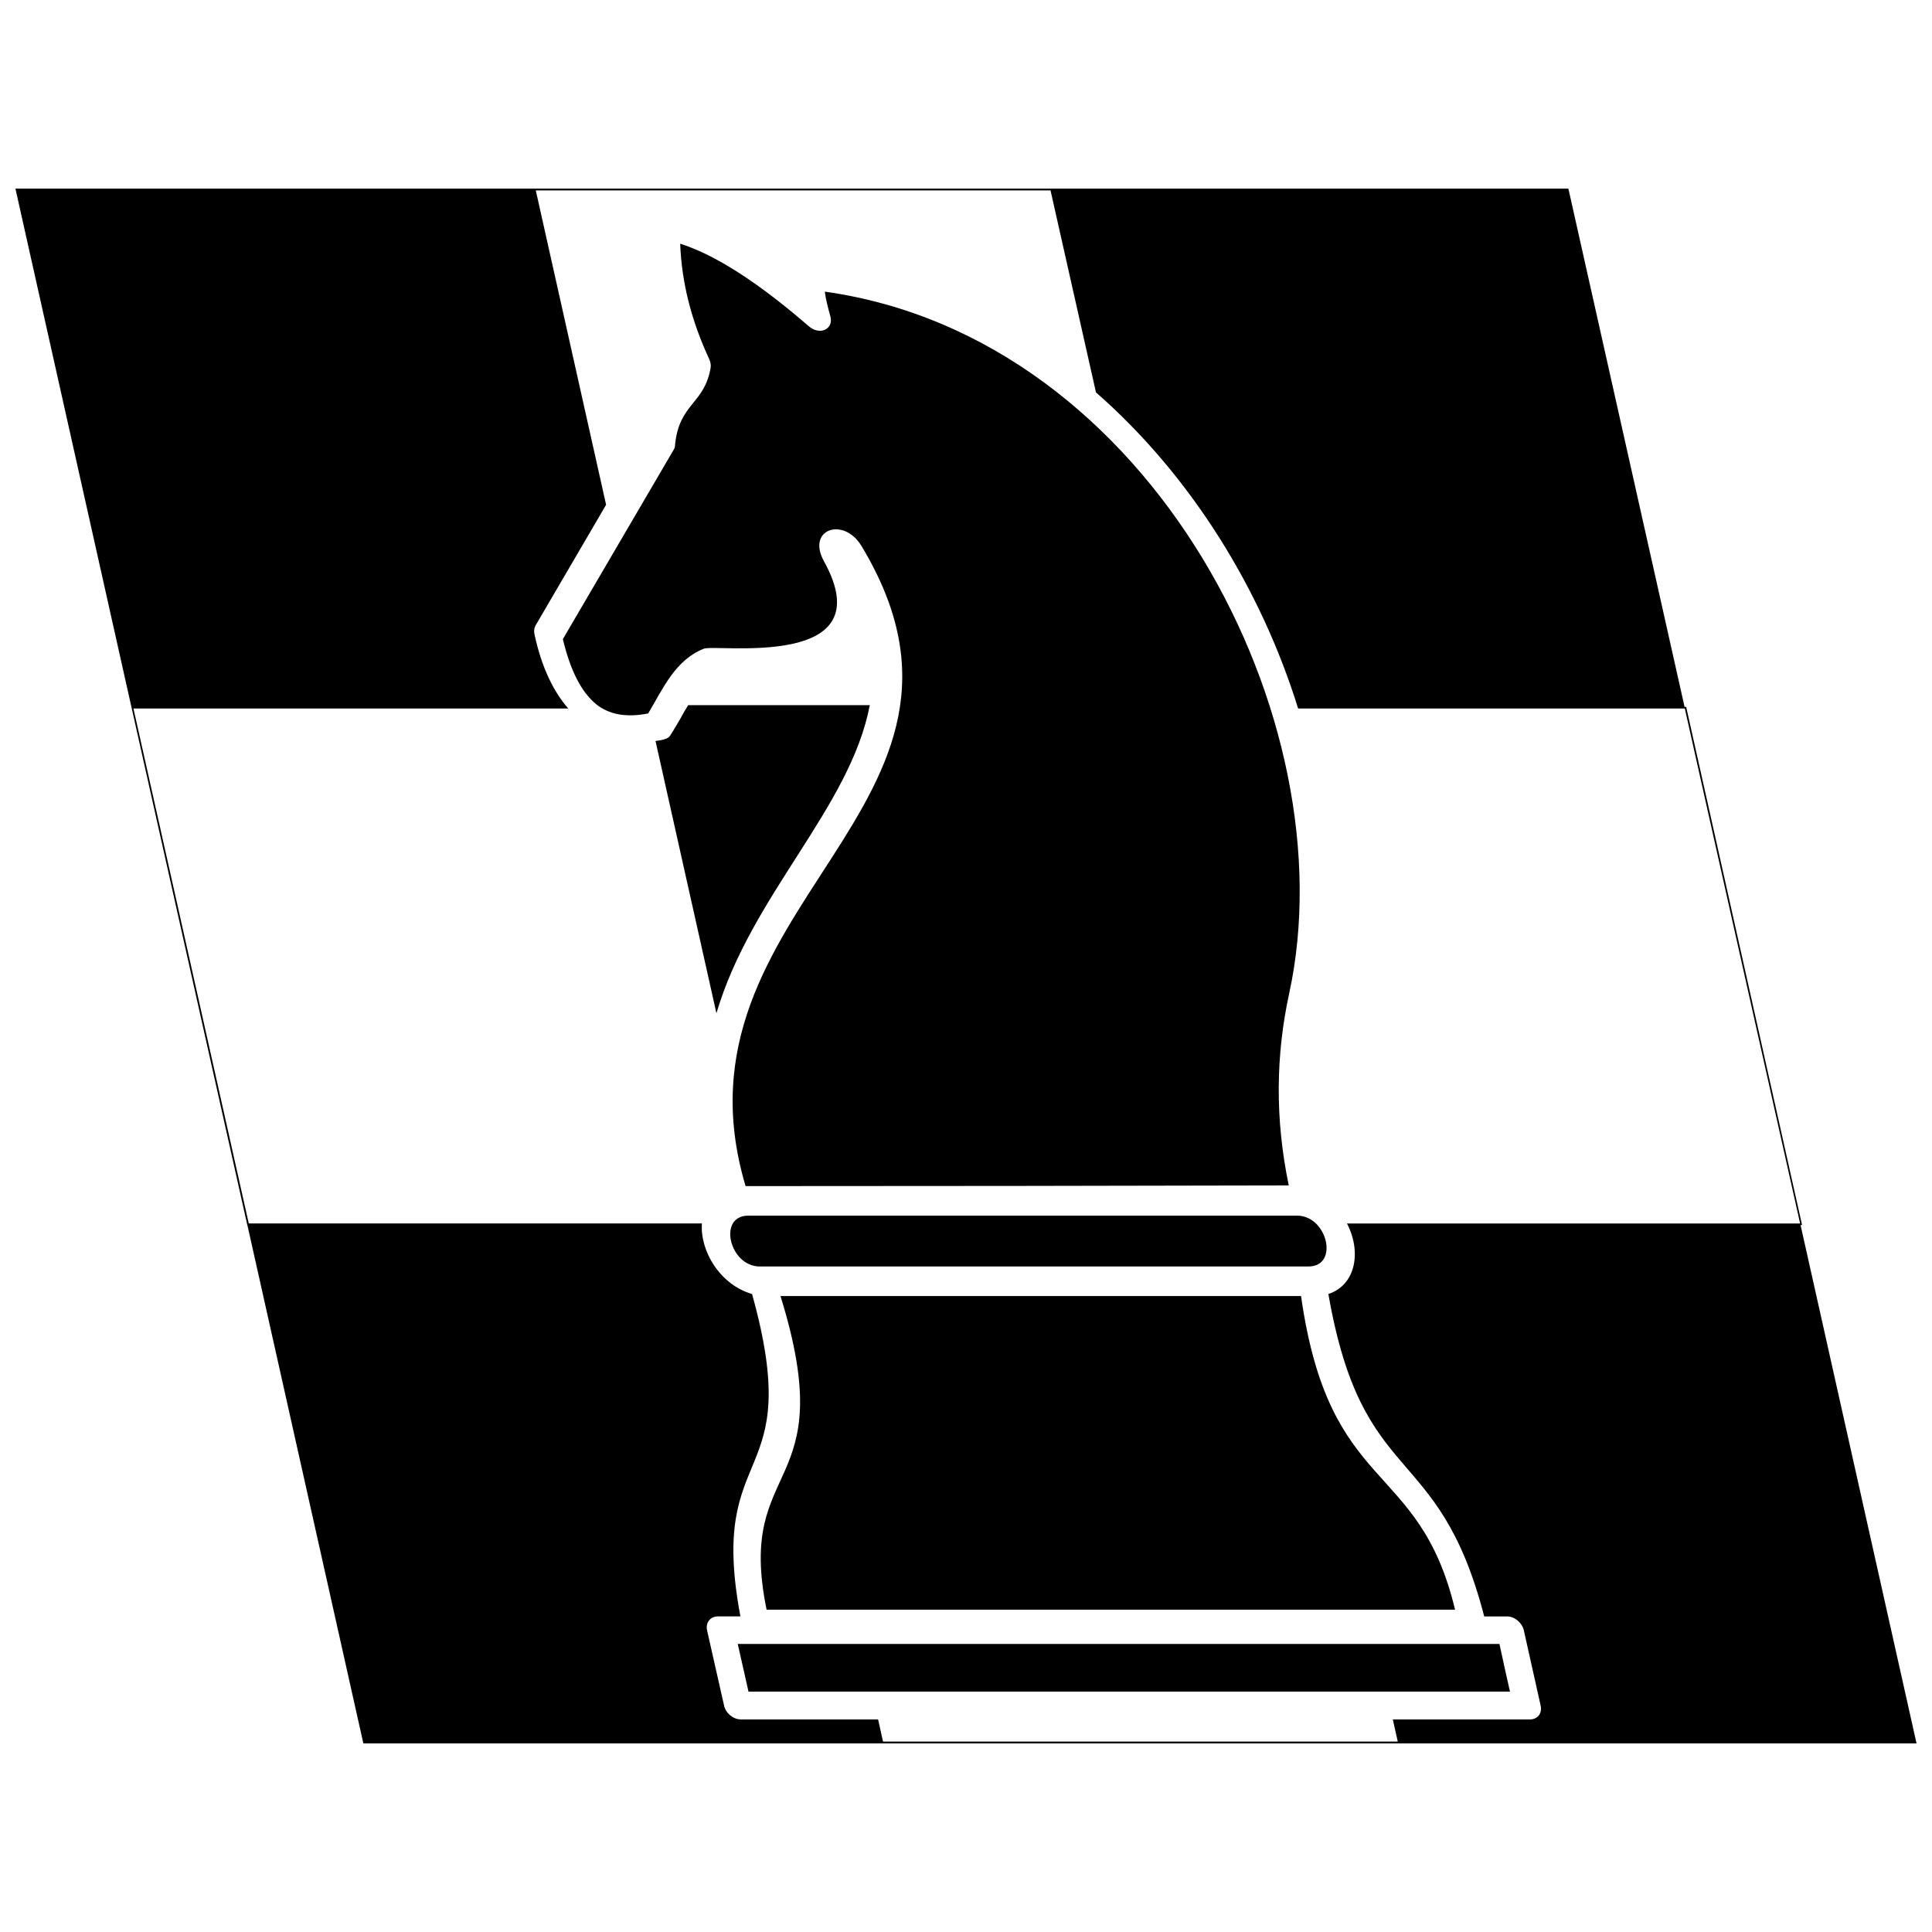
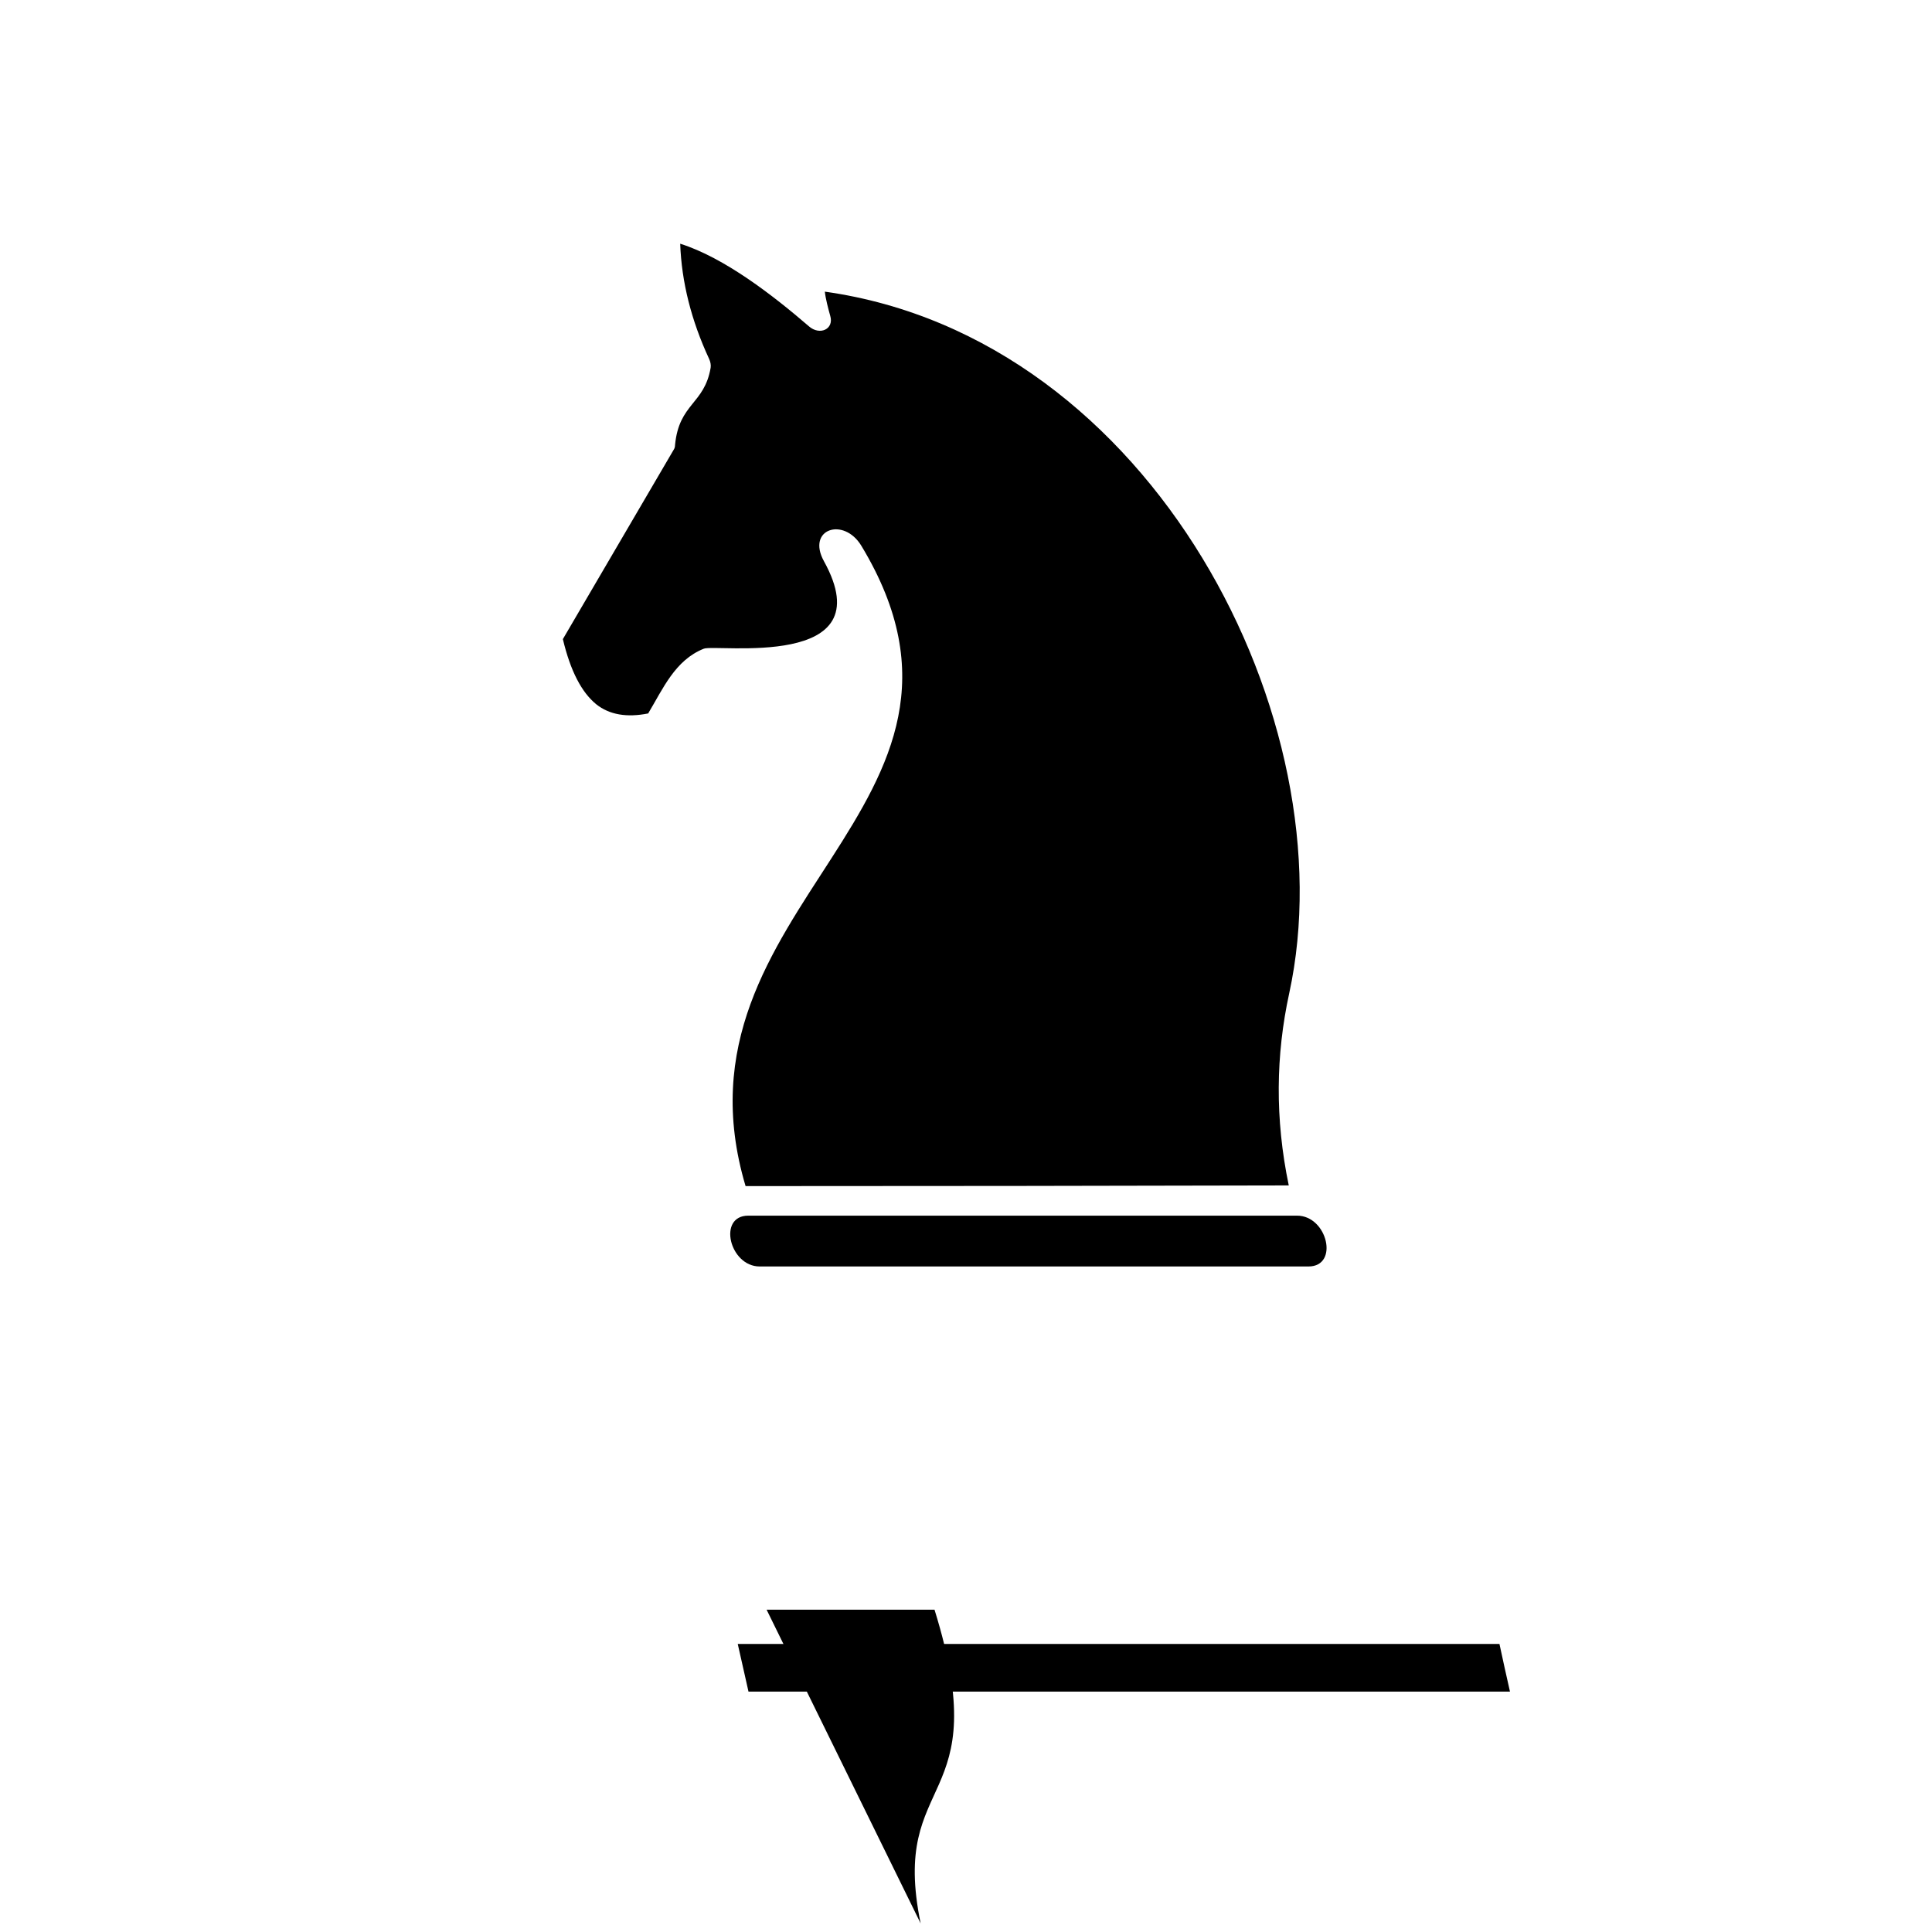
<svg xmlns="http://www.w3.org/2000/svg" width="800px" height="800px" version="1.1" viewBox="144 144 512 512">
  <defs>
    <clipPath id="a">
      <path d="m148.09 193h503.81v414h-503.81z" />
    </clipPath>
  </defs>
-   <path d="m347.16 570.59h182.45c-9.613-40.109-33.285-30.082-40.82-83.129h-137.95c16.375 52.75-11.984 42.84-3.68 83.129z" />
+   <path d="m347.16 570.59h182.45h-137.95c16.375 52.75-11.984 42.84-3.68 83.129z" />
  <path d="m342.36 592.3h201.8c-0.949-4.211-1.898-8.426-2.789-12.637h-201.86c0.949 4.211 1.898 8.426 2.848 12.637z" />
  <path d="m487.73 466.16h-145.43c-8.188 0-4.984 13.469 3.027 13.469h145.43c8.188 0 5.043-13.469-3.027-13.469z" />
  <path d="m324.26 208.59c0.355 10.145 2.965 20.41 7.652 30.496 0.355 0.77 0.535 1.602 0.414 2.375-1.66 9.73-8.367 9.375-9.434 20.469 0 0.477-0.117 0.891-0.355 1.246-9.789 16.73-19.582 33.465-29.371 50.195 2.016 8.484 4.984 14.121 8.84 17.266 3.5 2.789 8.129 3.559 13.766 2.434 3.918-6.527 7.121-14.121 14.715-17.148 3.086-1.363 47.941 5.875 31.863-23.199-4.688-8.543 5.223-11.809 9.91-4.094 41.949 69.422-52.926 94.996-30.676 169.7 48 0 95.945-0.059 143.95-0.18-3.68-17.684-3.441-34.531 0.117-50.91 15.664-71.973-36.074-173.73-123.06-185.95 0.18 1.781 0.891 4.508 1.426 6.406 1.066 3.559-2.789 5.281-5.637 2.789-9.492-8.188-22.43-18.215-34.117-21.895z" />
  <g clip-path="url(#a)">
-     <path d="m514.54 606.01h137.36l-30.734-137.36h0.418l-0.059-0.18-30.617-136.89-0.059-0.238h-0.418l-30.793-137.36h-411.55l30.734 137.36 0.059 0.238 30.617 136.89 0.059 0.18 30.734 137.36h274.25zm-1.426-6.348 1.305 5.875h-136.41l-1.305-5.875h-36.371c-2.016 0-4.035-1.66-4.449-3.68-1.484-6.644-3.027-13.289-4.508-19.938-0.414-2.016 0.832-3.68 2.848-3.68h5.992c-8.84-47.051 17.504-33.645 3.086-85.441-8.484-2.434-13.824-11.391-13.289-18.691h-120.09l-30.559-136.47h115.23c-3.738-4.273-7-10.562-8.961-19.699-0.18-0.891-0.059-1.66 0.297-2.312 0 0 10.207-17.504 18.691-31.98l-18.633-83.305h136.41l12.043 53.52c25.277 22.133 43.789 52.273 53.578 83.781h102.47l30.559 136.47h-120.09c3.856 7.359 2.434 16.258-4.926 18.691 9.078 52.098 29.133 38.449 41.297 85.441h6.051c2.016 0 3.977 1.66 4.449 3.68 1.484 6.644 2.965 13.289 4.449 19.938 0.477 2.016-0.77 3.68-2.848 3.68h-36.312zm-138.61-268.79h-48.121c-0.77 1.188-1.484 2.434-2.137 3.68-0.891 1.484-1.719 2.965-2.492 4.152-0.355 0.652-1.008 1.066-1.66 1.188 0 0.059-0.891 0.297-2.375 0.477l16.141 72.152c9.258-31.387 35.422-54.352 40.645-81.645z" />
-   </g>
+     </g>
</svg>